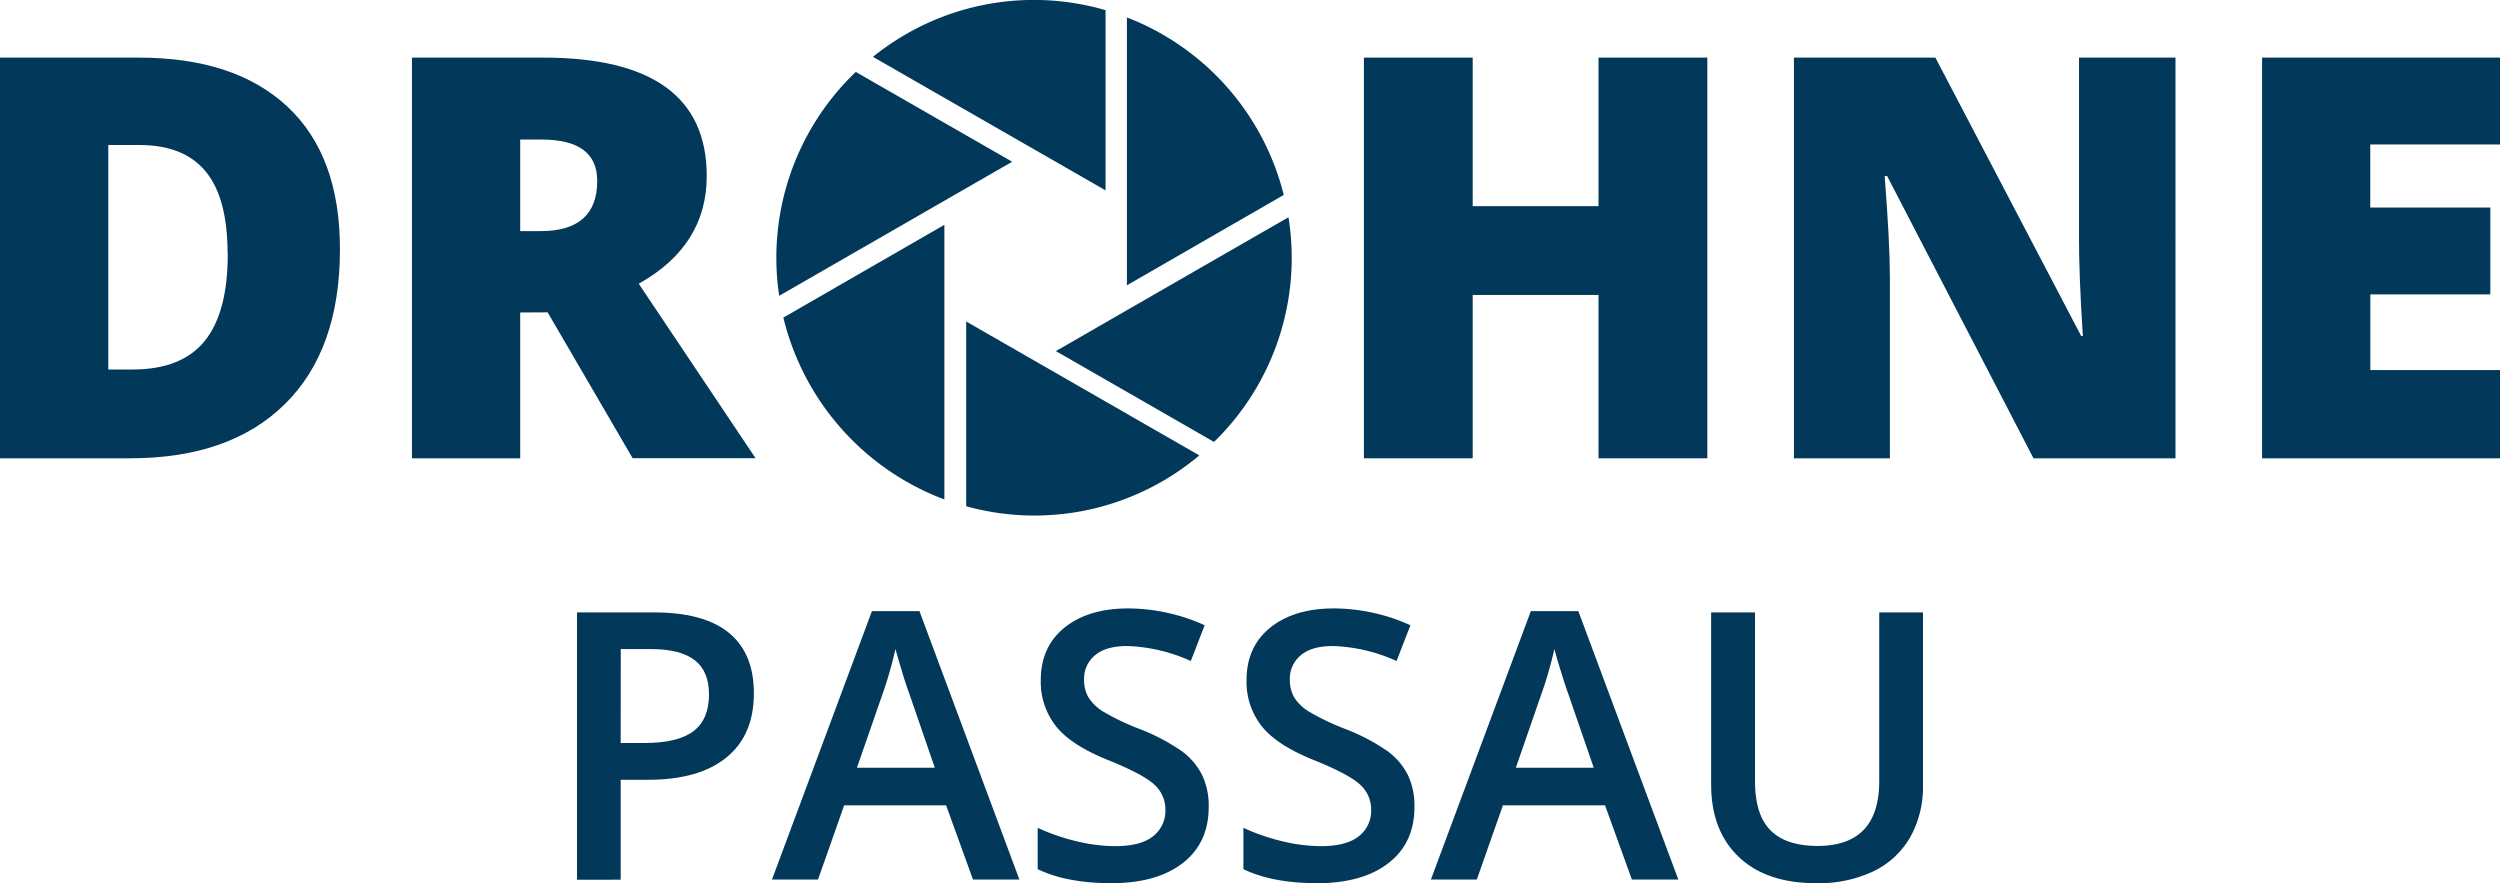
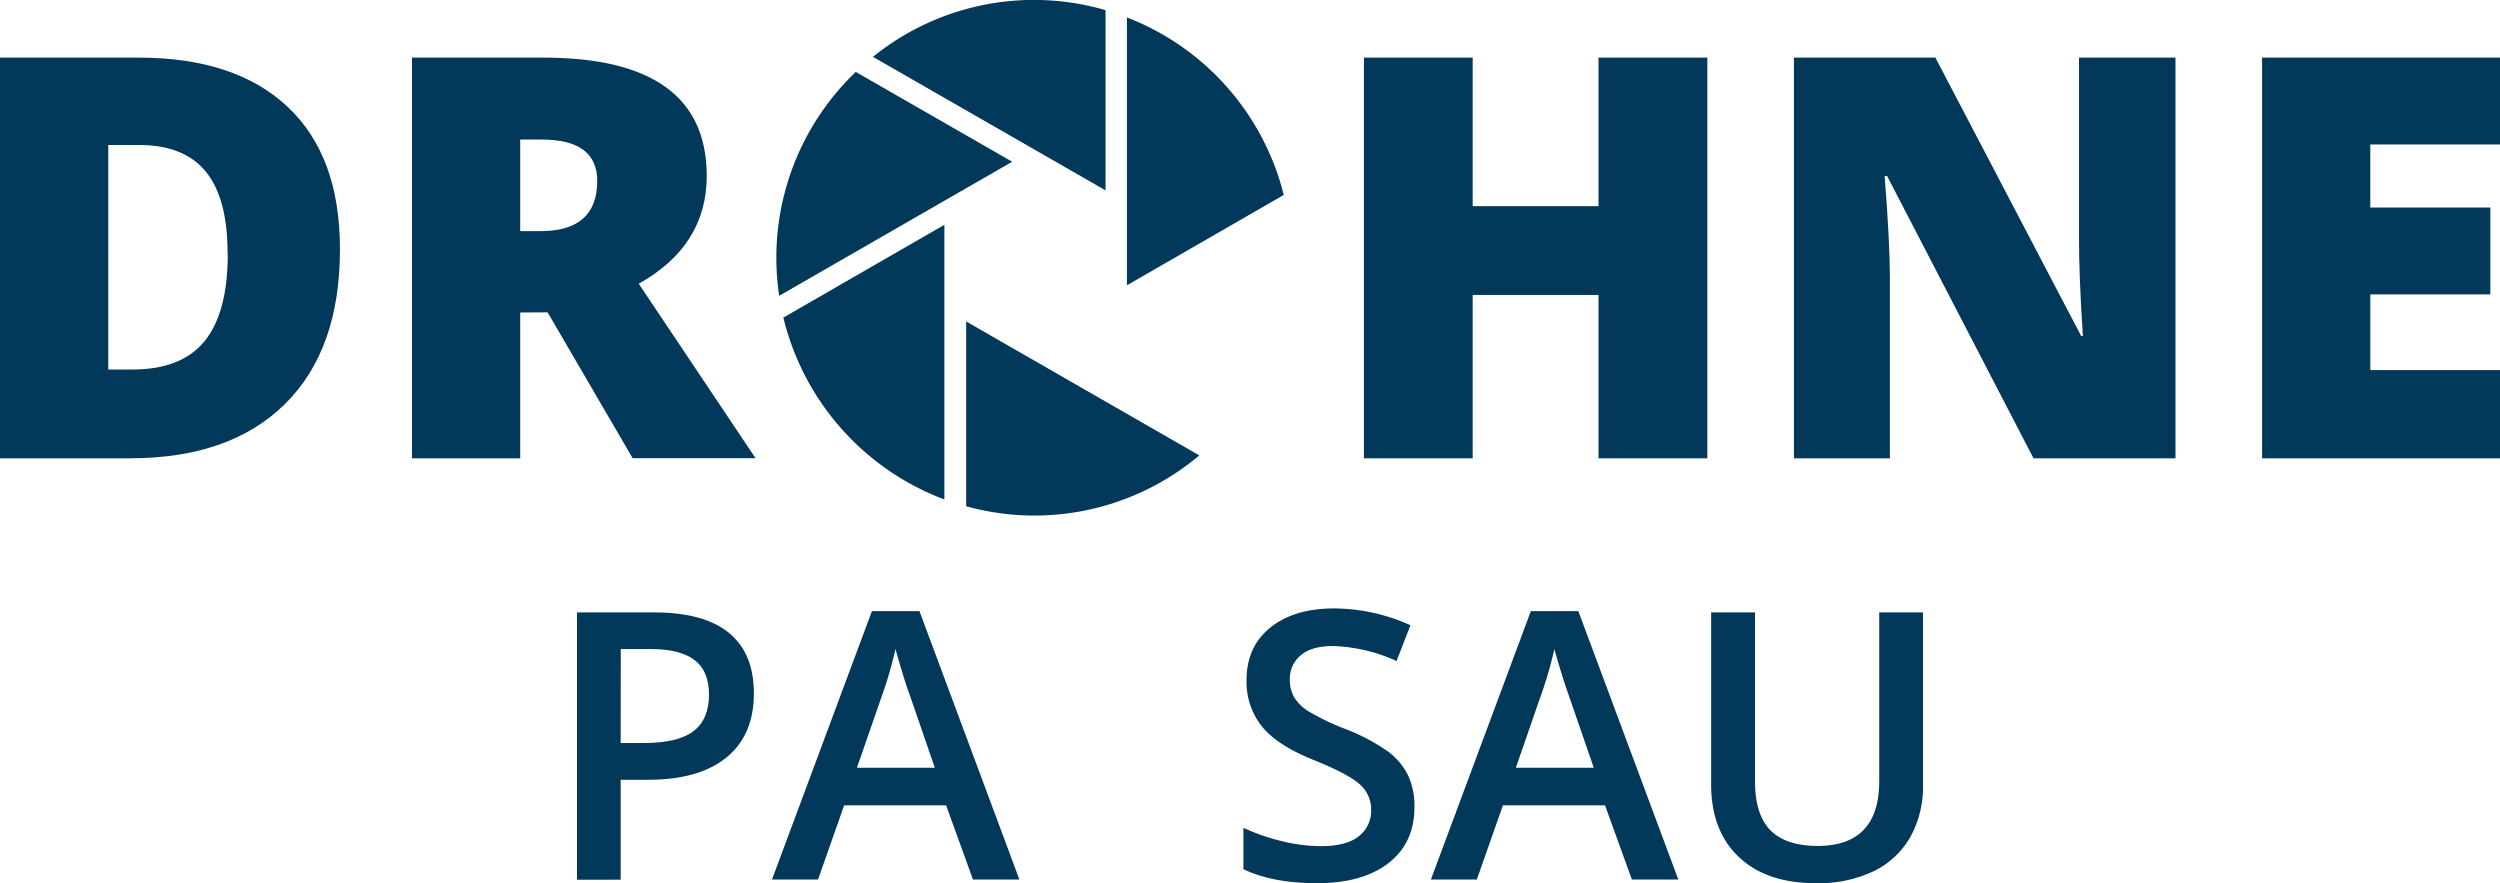
<svg xmlns="http://www.w3.org/2000/svg" viewBox="0 0 558.91 197.45">
  <defs>
    <style>.cls-1{fill:#023859;}</style>
  </defs>
  <g id="Ebene_2" data-name="Ebene 2">
    <g id="Ebene_1-2" data-name="Ebene 1">
      <path class="cls-1" d="M168.54,155q0,9.34-6.12,14.33t-17.45,5h-6.21v22.34H129V136.91h17.2q11.19,0,16.77,4.58T168.54,155Zm-29.78,11.11H144q7.52,0,11-2.62t3.51-8.17c0-3.43-1-6-3.14-7.68s-5.37-2.53-9.81-2.53h-6.78Z" />
      <path class="cls-1" d="M217.52,196.63l-6-16.58H188.72l-5.84,16.58H172.59l22.34-60h10.63l22.34,60Zm-8.53-25-5.6-16.25c-.41-1.09-1-2.81-1.7-5.15s-1.21-4.06-1.49-5.15a91.79,91.79,0,0,1-3.22,11l-5.4,15.56Z" />
-       <path class="cls-1" d="M270.22,180.42q0,8-5.76,12.5t-15.89,4.53q-10.12,0-16.58-3.14v-9.24a45.18,45.18,0,0,0,8.68,3,37,37,0,0,0,8.56,1.1c3.86,0,6.72-.74,8.55-2.21a7.18,7.18,0,0,0,2.76-5.92,7.42,7.42,0,0,0-2.53-5.68q-2.53-2.32-10.46-5.51-8.18-3.31-11.52-7.56a16,16,0,0,1-3.35-10.21q0-7.49,5.31-11.77t14.26-4.29a41.94,41.94,0,0,1,17.07,3.76l-3.1,8A37.18,37.18,0,0,0,252,144.43c-3.16,0-5.55.68-7.19,2.06a6.79,6.79,0,0,0-2.45,5.45,7.74,7.74,0,0,0,1,4,10.09,10.09,0,0,0,3.23,3.12,53.82,53.82,0,0,0,8.09,3.88A44.5,44.5,0,0,1,264.3,168a15,15,0,0,1,4.49,5.35A16,16,0,0,1,270.22,180.42Z" />
      <path class="cls-1" d="M316.22,180.42q0,8-5.76,12.5t-15.89,4.53q-10.14,0-16.59-3.14v-9.24a45.66,45.66,0,0,0,8.68,3,37.15,37.15,0,0,0,8.56,1.1q5.8,0,8.56-2.21a7.18,7.18,0,0,0,2.76-5.92,7.45,7.45,0,0,0-2.53-5.68q-2.53-2.32-10.46-5.51-8.18-3.31-11.52-7.56a16,16,0,0,1-3.35-10.21q0-7.49,5.31-11.77t14.26-4.29a42,42,0,0,1,17.07,3.76l-3.1,8A37.18,37.18,0,0,0,298,144.43c-3.16,0-5.56.68-7.19,2.06a6.79,6.79,0,0,0-2.45,5.45,7.74,7.74,0,0,0,1,4,10,10,0,0,0,3.23,3.12,53.33,53.33,0,0,0,8.09,3.88A44.74,44.74,0,0,1,310.3,168a15,15,0,0,1,4.49,5.35A16.15,16.15,0,0,1,316.22,180.42Z" />
      <path class="cls-1" d="M364.83,196.63l-6-16.58H336l-5.84,16.58H319.9l22.34-60h10.62l22.35,60Zm-8.53-25-5.6-16.25q-.61-1.63-1.7-5.15t-1.49-5.15a90.15,90.15,0,0,1-3.23,11l-5.39,15.56Z" />
      <path class="cls-1" d="M429.91,136.91v38.65a23,23,0,0,1-2.84,11.58,18.94,18.94,0,0,1-8.21,7.64A28.61,28.61,0,0,1,406,197.45q-11.11,0-17.28-5.88t-6.17-16.18V136.91h9.81V174.7q0,7.4,3.43,10.9t10.54,3.52q13.8,0,13.8-14.5V136.91Z" />
      <path class="cls-1" d="M76,55.77Q76,78.19,63.7,90.33T29,102.46H0V12.88H31q21.57,0,33.3,11T76,55.77Zm-25.12.86q0-12.32-4.87-18.26t-14.8-5.95h-7V82.61h5.4q11,0,16.17-6.4T50.92,56.63Z" />
      <path class="cls-1" d="M116.3,69.86v32.6H92.1V12.88h29.35Q158,12.88,158,39.35q0,15.57-15.2,24.08l26.11,39H141.43l-19-32.6Zm0-18.19h4.54q12.67,0,12.68-11.22,0-9.26-12.44-9.25H116.3Z" />
      <path class="cls-1" d="M381.7,102.46H357.37V65.94H329.24v36.52H304.92V12.88h24.32V46.09h28.13V12.88H381.7Z" />
      <path class="cls-1" d="M486.36,102.46H454.62L421.89,39.35h-.55q1.17,14.9,1.17,22.73v40.38H401.06V12.88h31.62l32.6,62.25h.37q-.87-13.53-.86-21.75V12.88h21.57Z" />
      <path class="cls-1" d="M558.91,102.46H505.72V12.88h53.19V32.3h-29V46.4h26.84V65.82H529.92V82.73h29Z" />
      <path class="cls-1" d="M251.94,3.9V63.78L287,43.58A57.46,57.46,0,0,0,251.94,3.9Z" />
      <path class="cls-1" d="M195.16,12.71l52,29.85V2.27A57.26,57.26,0,0,0,195.16,12.71Z" />
-       <path class="cls-1" d="M236.06,78.49,271.41,98.8a57.44,57.44,0,0,0,16.65-50.23L272,57.8Z" />
      <path class="cls-1" d="M216,113.18a57.2,57.2,0,0,0,52.12-11.37L216,71.87Z" />
      <path class="cls-1" d="M175.13,71a58,58,0,0,0,36,40.66V50.26Z" />
      <path class="cls-1" d="M191.32,16.08A57.43,57.43,0,0,0,174.2,66.13l33.68-19.38,18.41-10.59Z" />
    </g>
  </g>
</svg>